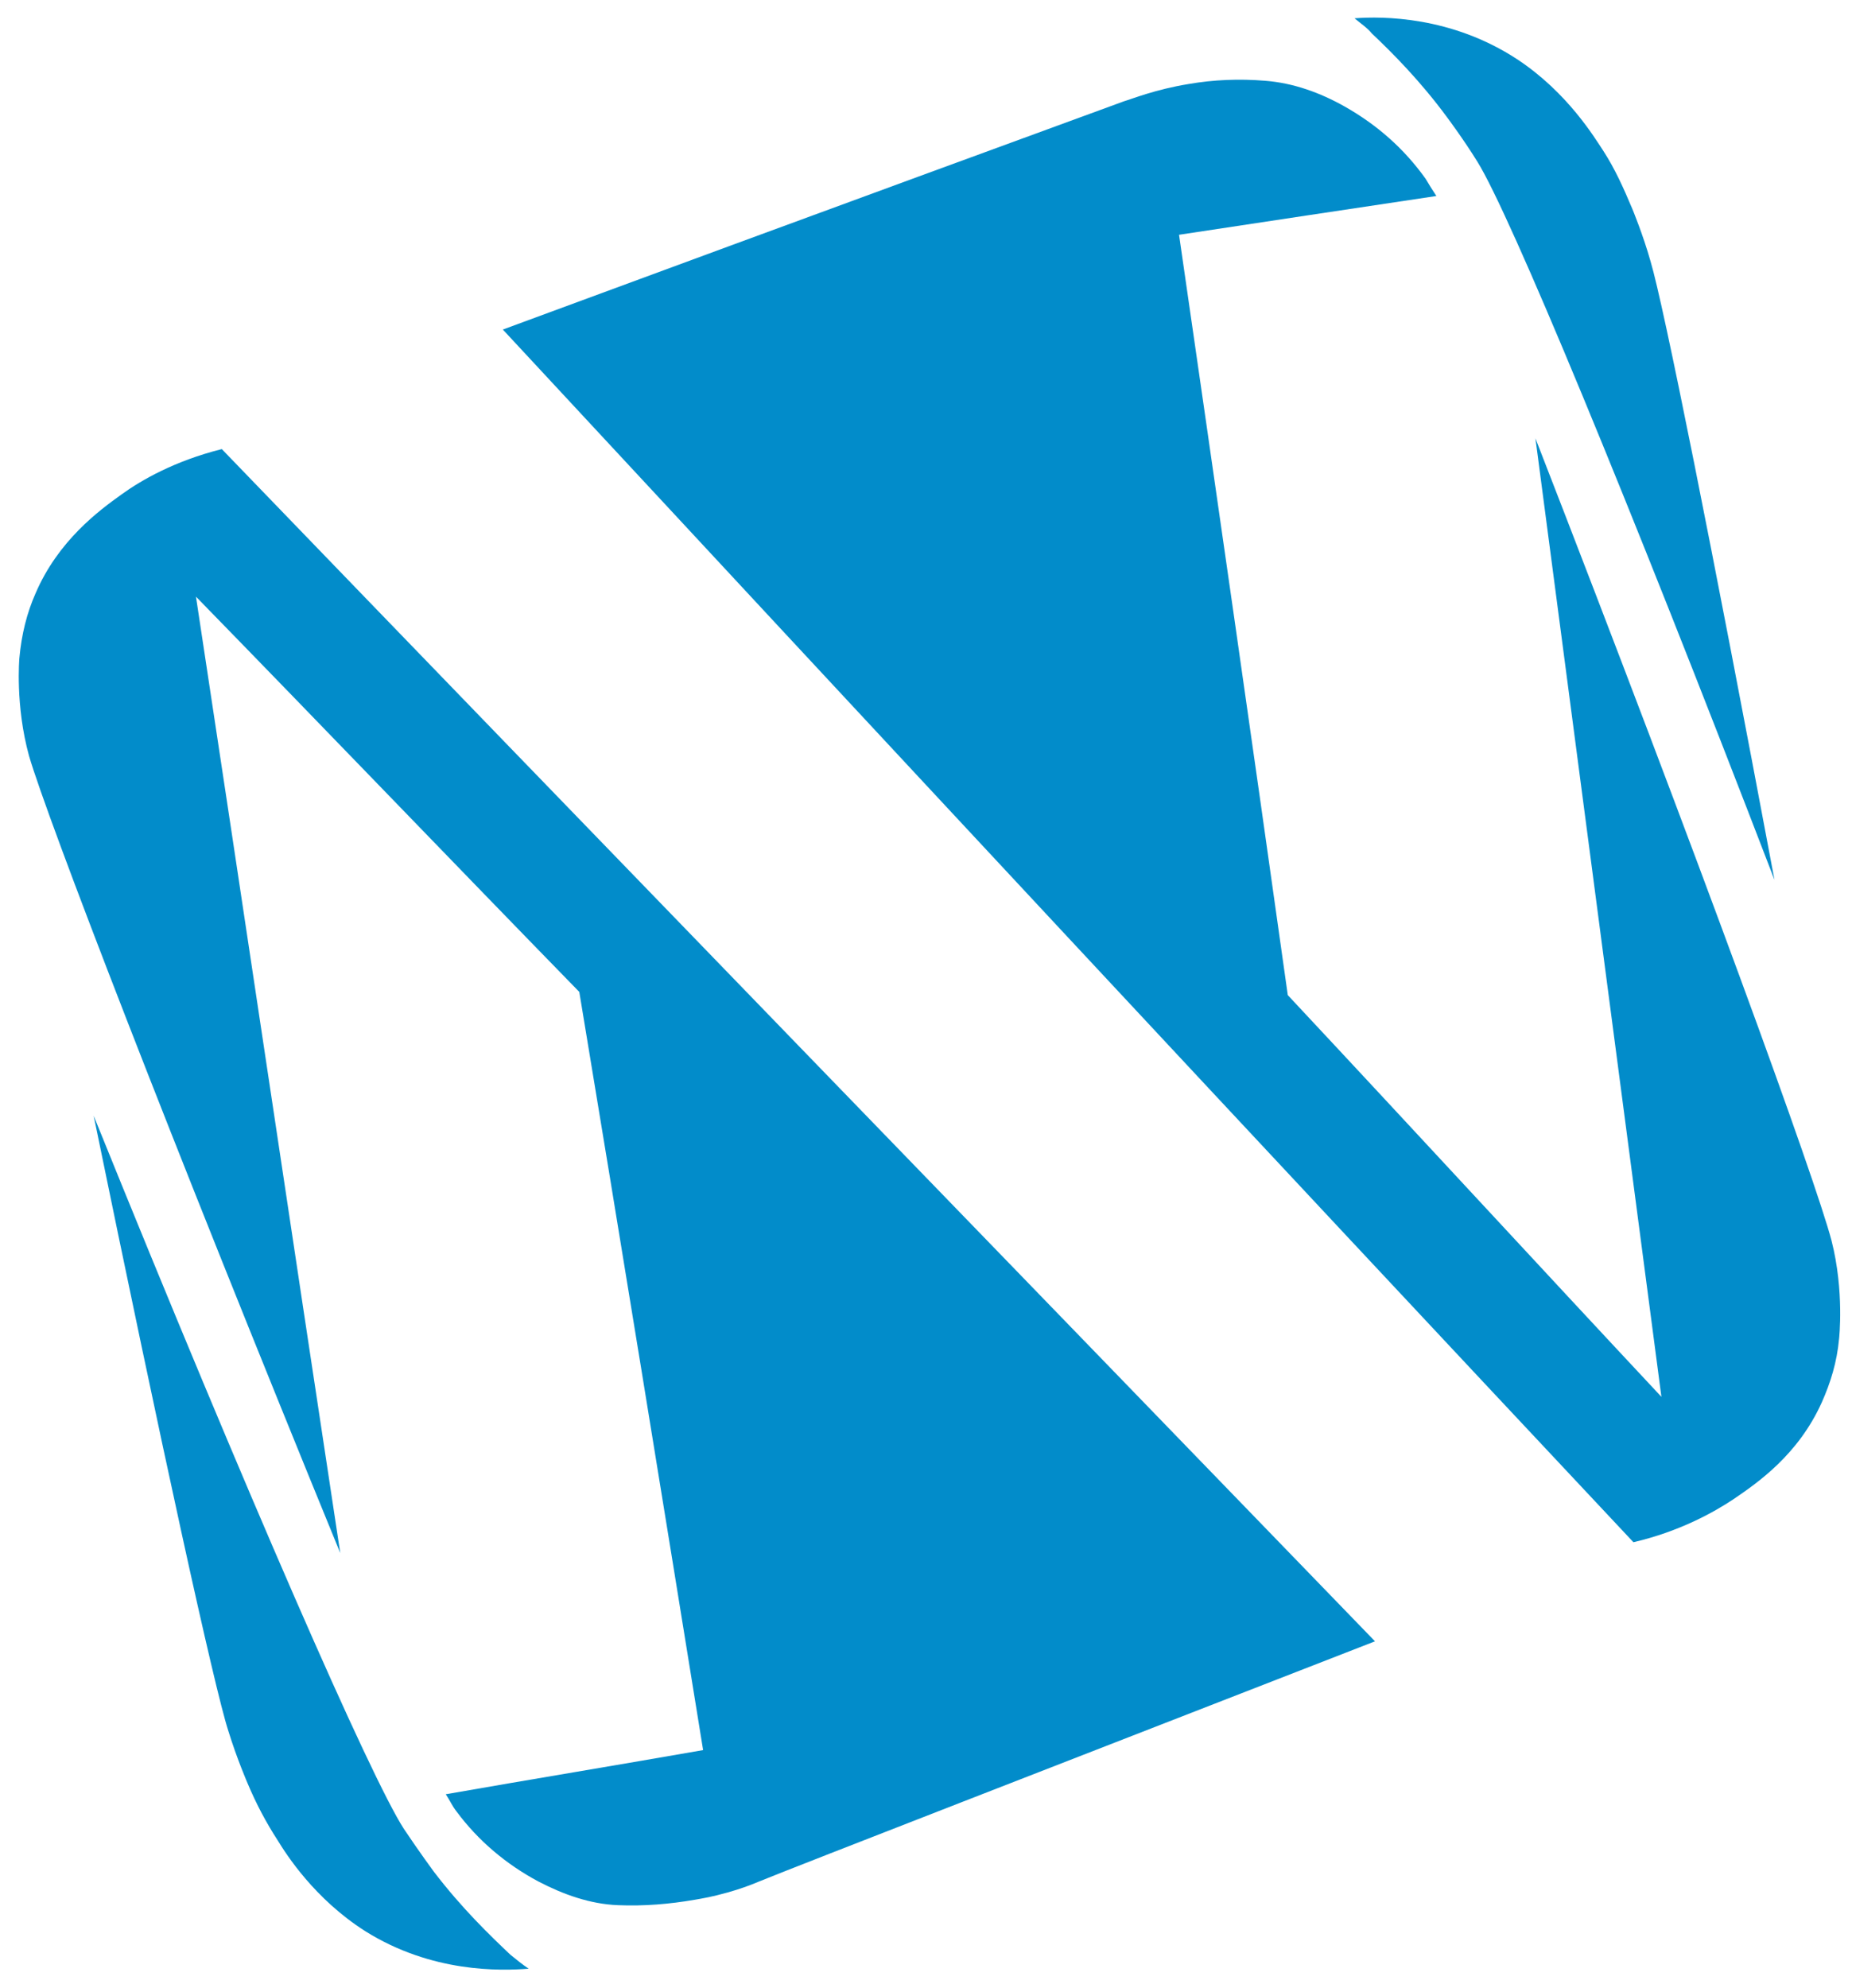
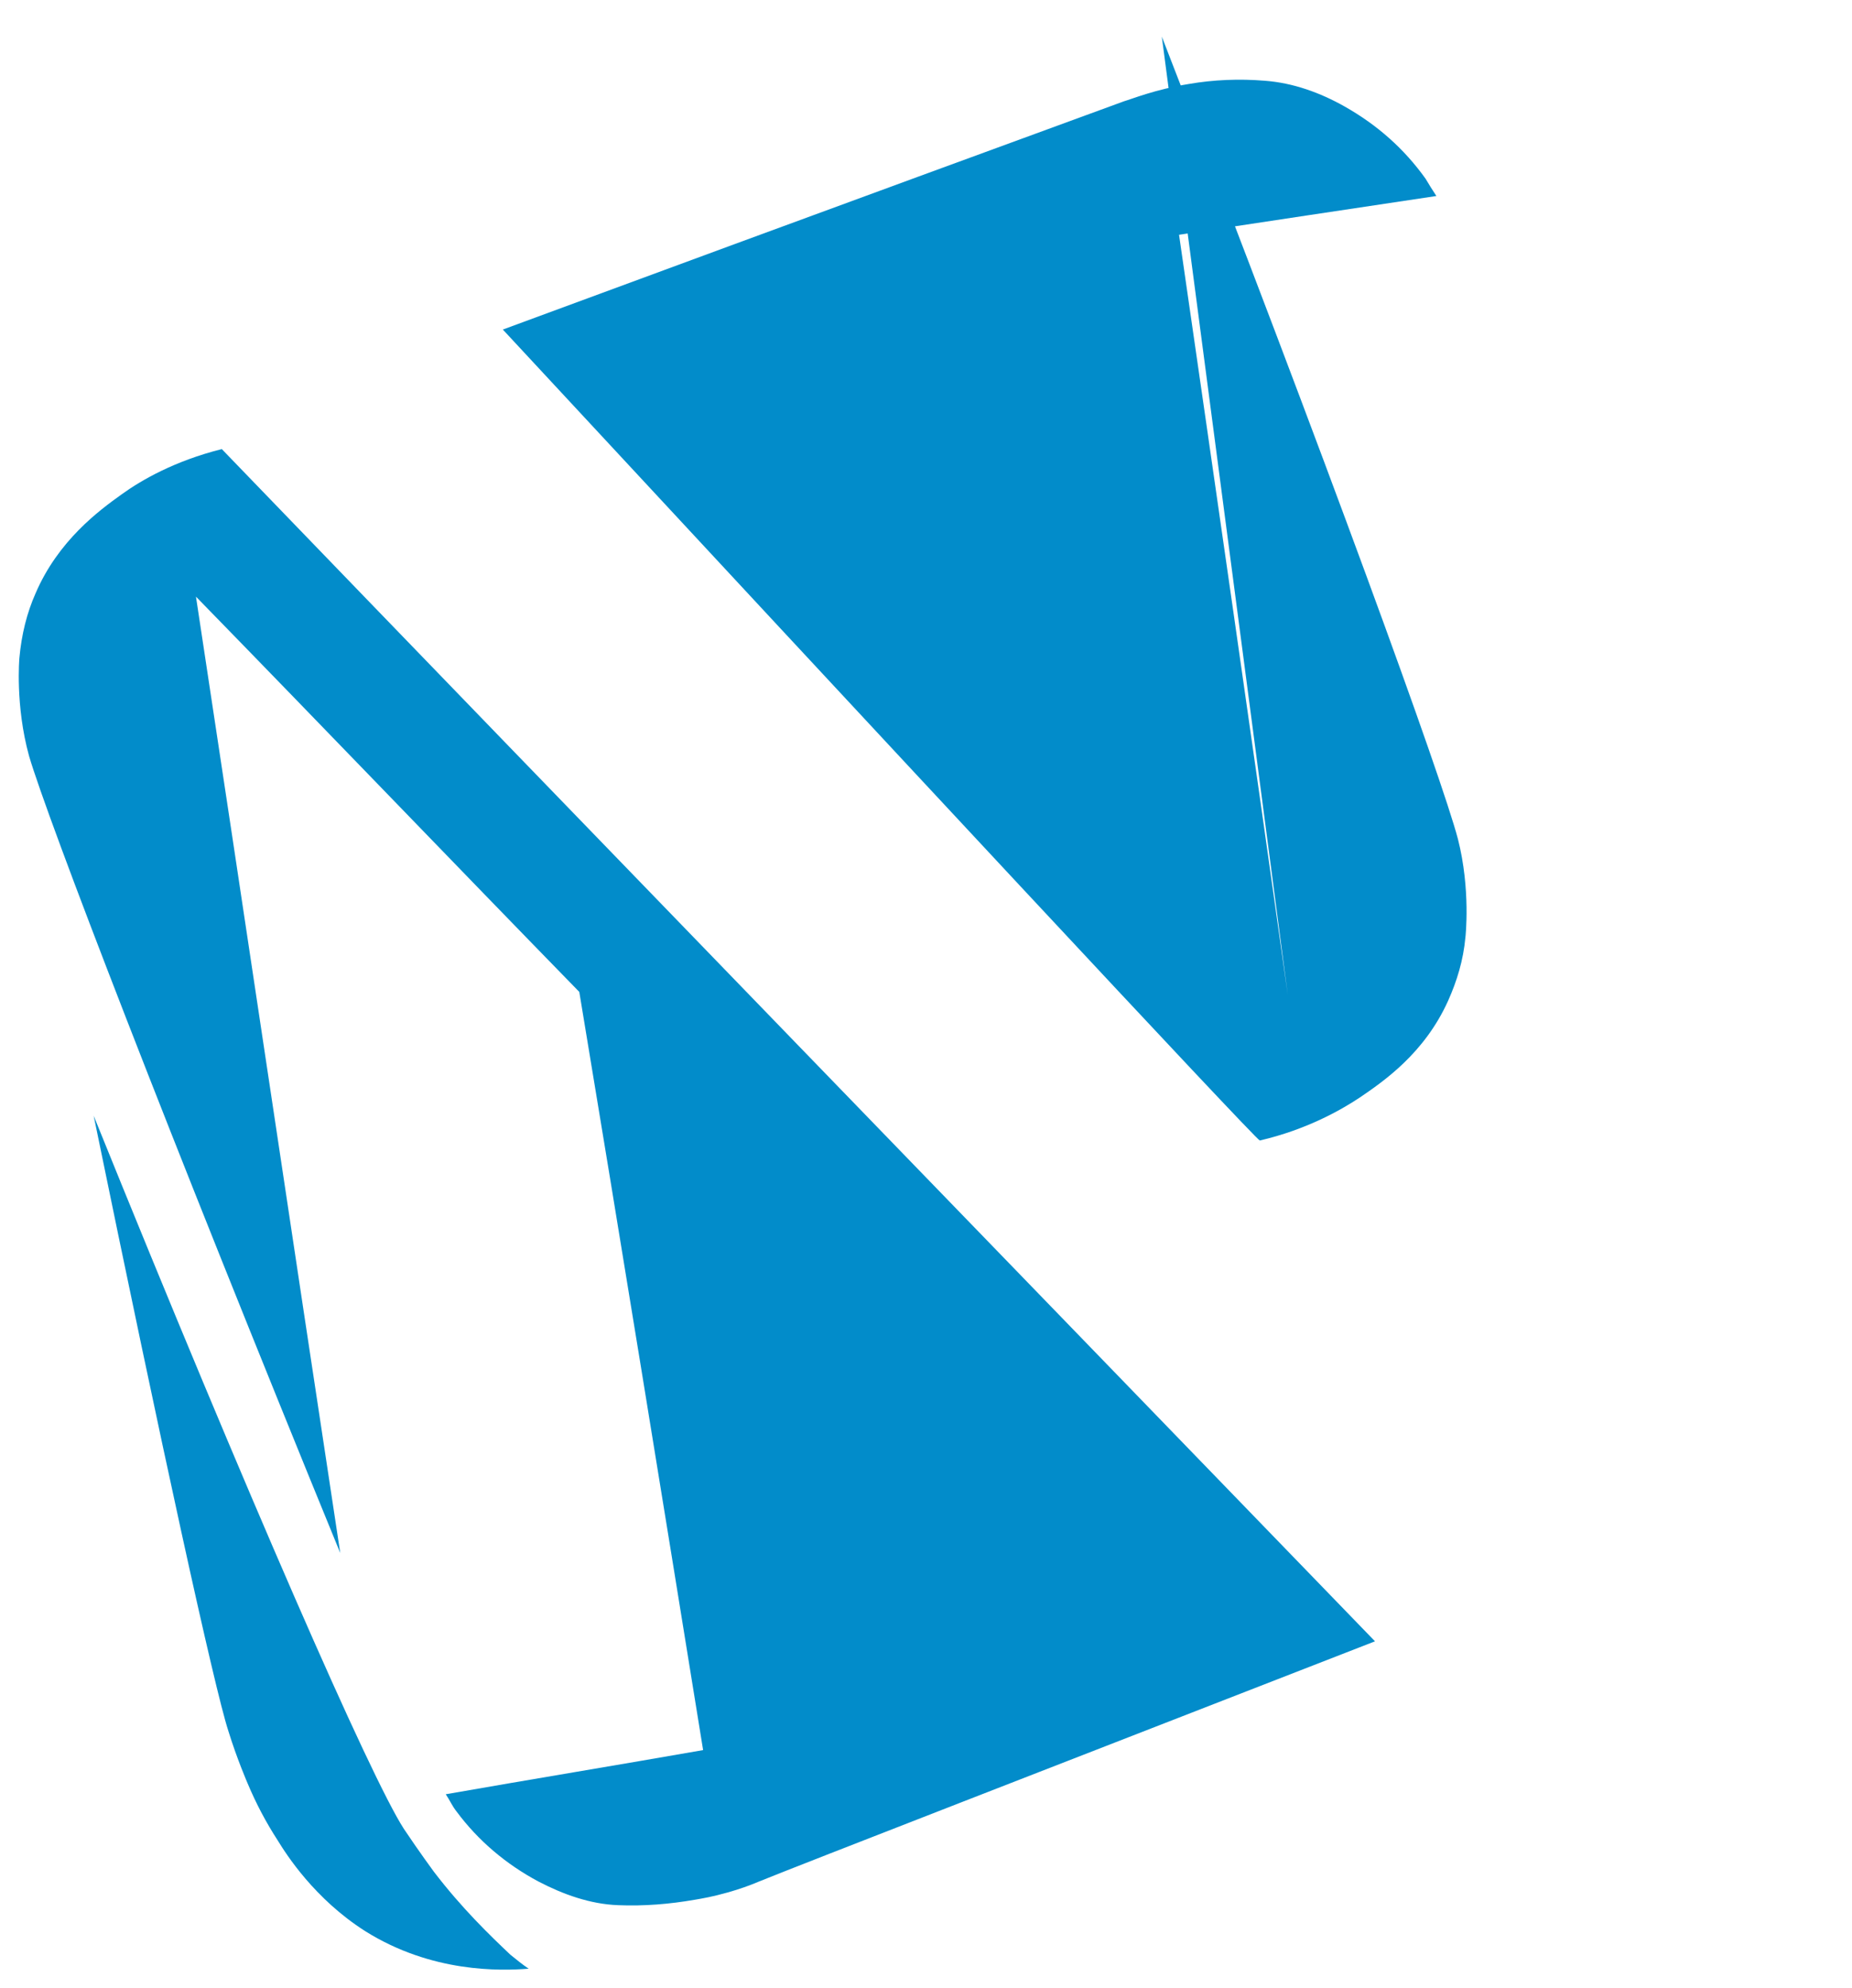
<svg xmlns="http://www.w3.org/2000/svg" version="1.1" id="Camada_1" x="0px" y="0px" viewBox="0 0 172 184.6" style="enable-background:new 0 0 172 184.6;" xml:space="preserve">
  <style type="text/css">
	.st0{fill:#028CCA;}
</style>
  <g>
-     <path class="st0" d="M46.7,30.6c30.6-11.3,52.8-19.4,57.7-21.2c0.7-0.2,2.9-1.1,6-1.6c2.3-0.4,4.7-0.5,7.1-0.3   c2.6,0.2,5.1,1.1,7.4,2.4c3,1.7,5.5,3.9,7.5,6.7c0.3,0.5,0.6,1,1,1.6c-8,1.2-16,2.4-23.9,3.6c3.4,23.5,6.8,47.1,10.1,70.6   c11.6,12.4,23.1,24.9,34.7,37.3c-3.9-29.7-7.8-59.3-11.7-89c15.4,39.6,26,68.8,27.5,74.5c1.2,4.7,0.7,9.1,0.7,9.1   c-0.2,2.2-0.8,4.1-1.6,5.9c-2.2,4.9-6,7.5-8.2,9c-1.8,1.2-5,3-9.3,4C116.6,105.8,81.6,68.2,46.7,30.6z" />
-     <path class="st0" d="M125.8,1.7c2.6-0.2,9-0.2,15.1,3.8c4.7,3.1,7.2,7.3,8,8.5c1.1,1.7,1.9,3.5,2.7,5.4c0,0,1,2.4,1.7,4.9   c1.2,4,5.7,26.5,11.5,57.4C151,45.8,140.2,19.8,137.2,15c-1.3-2.1-2.8-4.1-2.8-4.1c-2.5-3.4-5.1-6-7-7.8c0,0,0,0,0,0   C127,2.6,126.4,2.2,125.8,1.7z" />
+     <path class="st0" d="M46.7,30.6c30.6-11.3,52.8-19.4,57.7-21.2c0.7-0.2,2.9-1.1,6-1.6c2.3-0.4,4.7-0.5,7.1-0.3   c2.6,0.2,5.1,1.1,7.4,2.4c3,1.7,5.5,3.9,7.5,6.7c0.3,0.5,0.6,1,1,1.6c-8,1.2-16,2.4-23.9,3.6c3.4,23.5,6.8,47.1,10.1,70.6   c-3.9-29.7-7.8-59.3-11.7-89c15.4,39.6,26,68.8,27.5,74.5c1.2,4.7,0.7,9.1,0.7,9.1   c-0.2,2.2-0.8,4.1-1.6,5.9c-2.2,4.9-6,7.5-8.2,9c-1.8,1.2-5,3-9.3,4C116.6,105.8,81.6,68.2,46.7,30.6z" />
    <path class="st0" d="M127.7,152.4c-30.3,11.8-52.5,20.4-57.2,22.3c-0.7,0.3-2.9,1.2-6,1.7c-2.3,0.4-4.7,0.6-7.1,0.5   c-2.6-0.1-5.1-1-7.4-2.2c-3-1.6-5.6-3.8-7.6-6.5c-0.4-0.5-0.6-1-1-1.6c8-1.4,15.9-2.7,23.9-4.1c-3.8-23.5-7.6-46.9-11.5-70.4   C41.9,79.9,30.1,67.6,18.2,55.4c4.5,29.6,8.9,59.2,13.4,88.8C15.5,104.9,4.4,76,2.7,70.2c-1.3-4.7-0.9-9.1-0.9-9.1   c0.2-2.2,0.7-4.2,1.5-6c2.1-4.9,5.9-7.7,8-9.2c1.8-1.3,4.9-3.1,9.3-4.2C56.3,78.7,92,115.5,127.7,152.4z" />
    <path class="st0" d="M49.1,182.8c-2.6,0.2-9,0.4-15.2-3.5c-4.7-3-7.3-7.1-8.1-8.4c-1.1-1.7-2-3.4-2.8-5.3c0,0-1-2.3-1.8-4.9   c-1.3-4-6.2-26.4-12.5-57.1c14.4,35.6,25.7,61.4,28.8,66.2c1.4,2.1,2.8,4,2.8,4c2.6,3.4,5.2,5.9,7.1,7.7c0,0,0,0,0,0   C47.9,181.9,48.5,182.4,49.1,182.8z" />
  </g>
</svg>